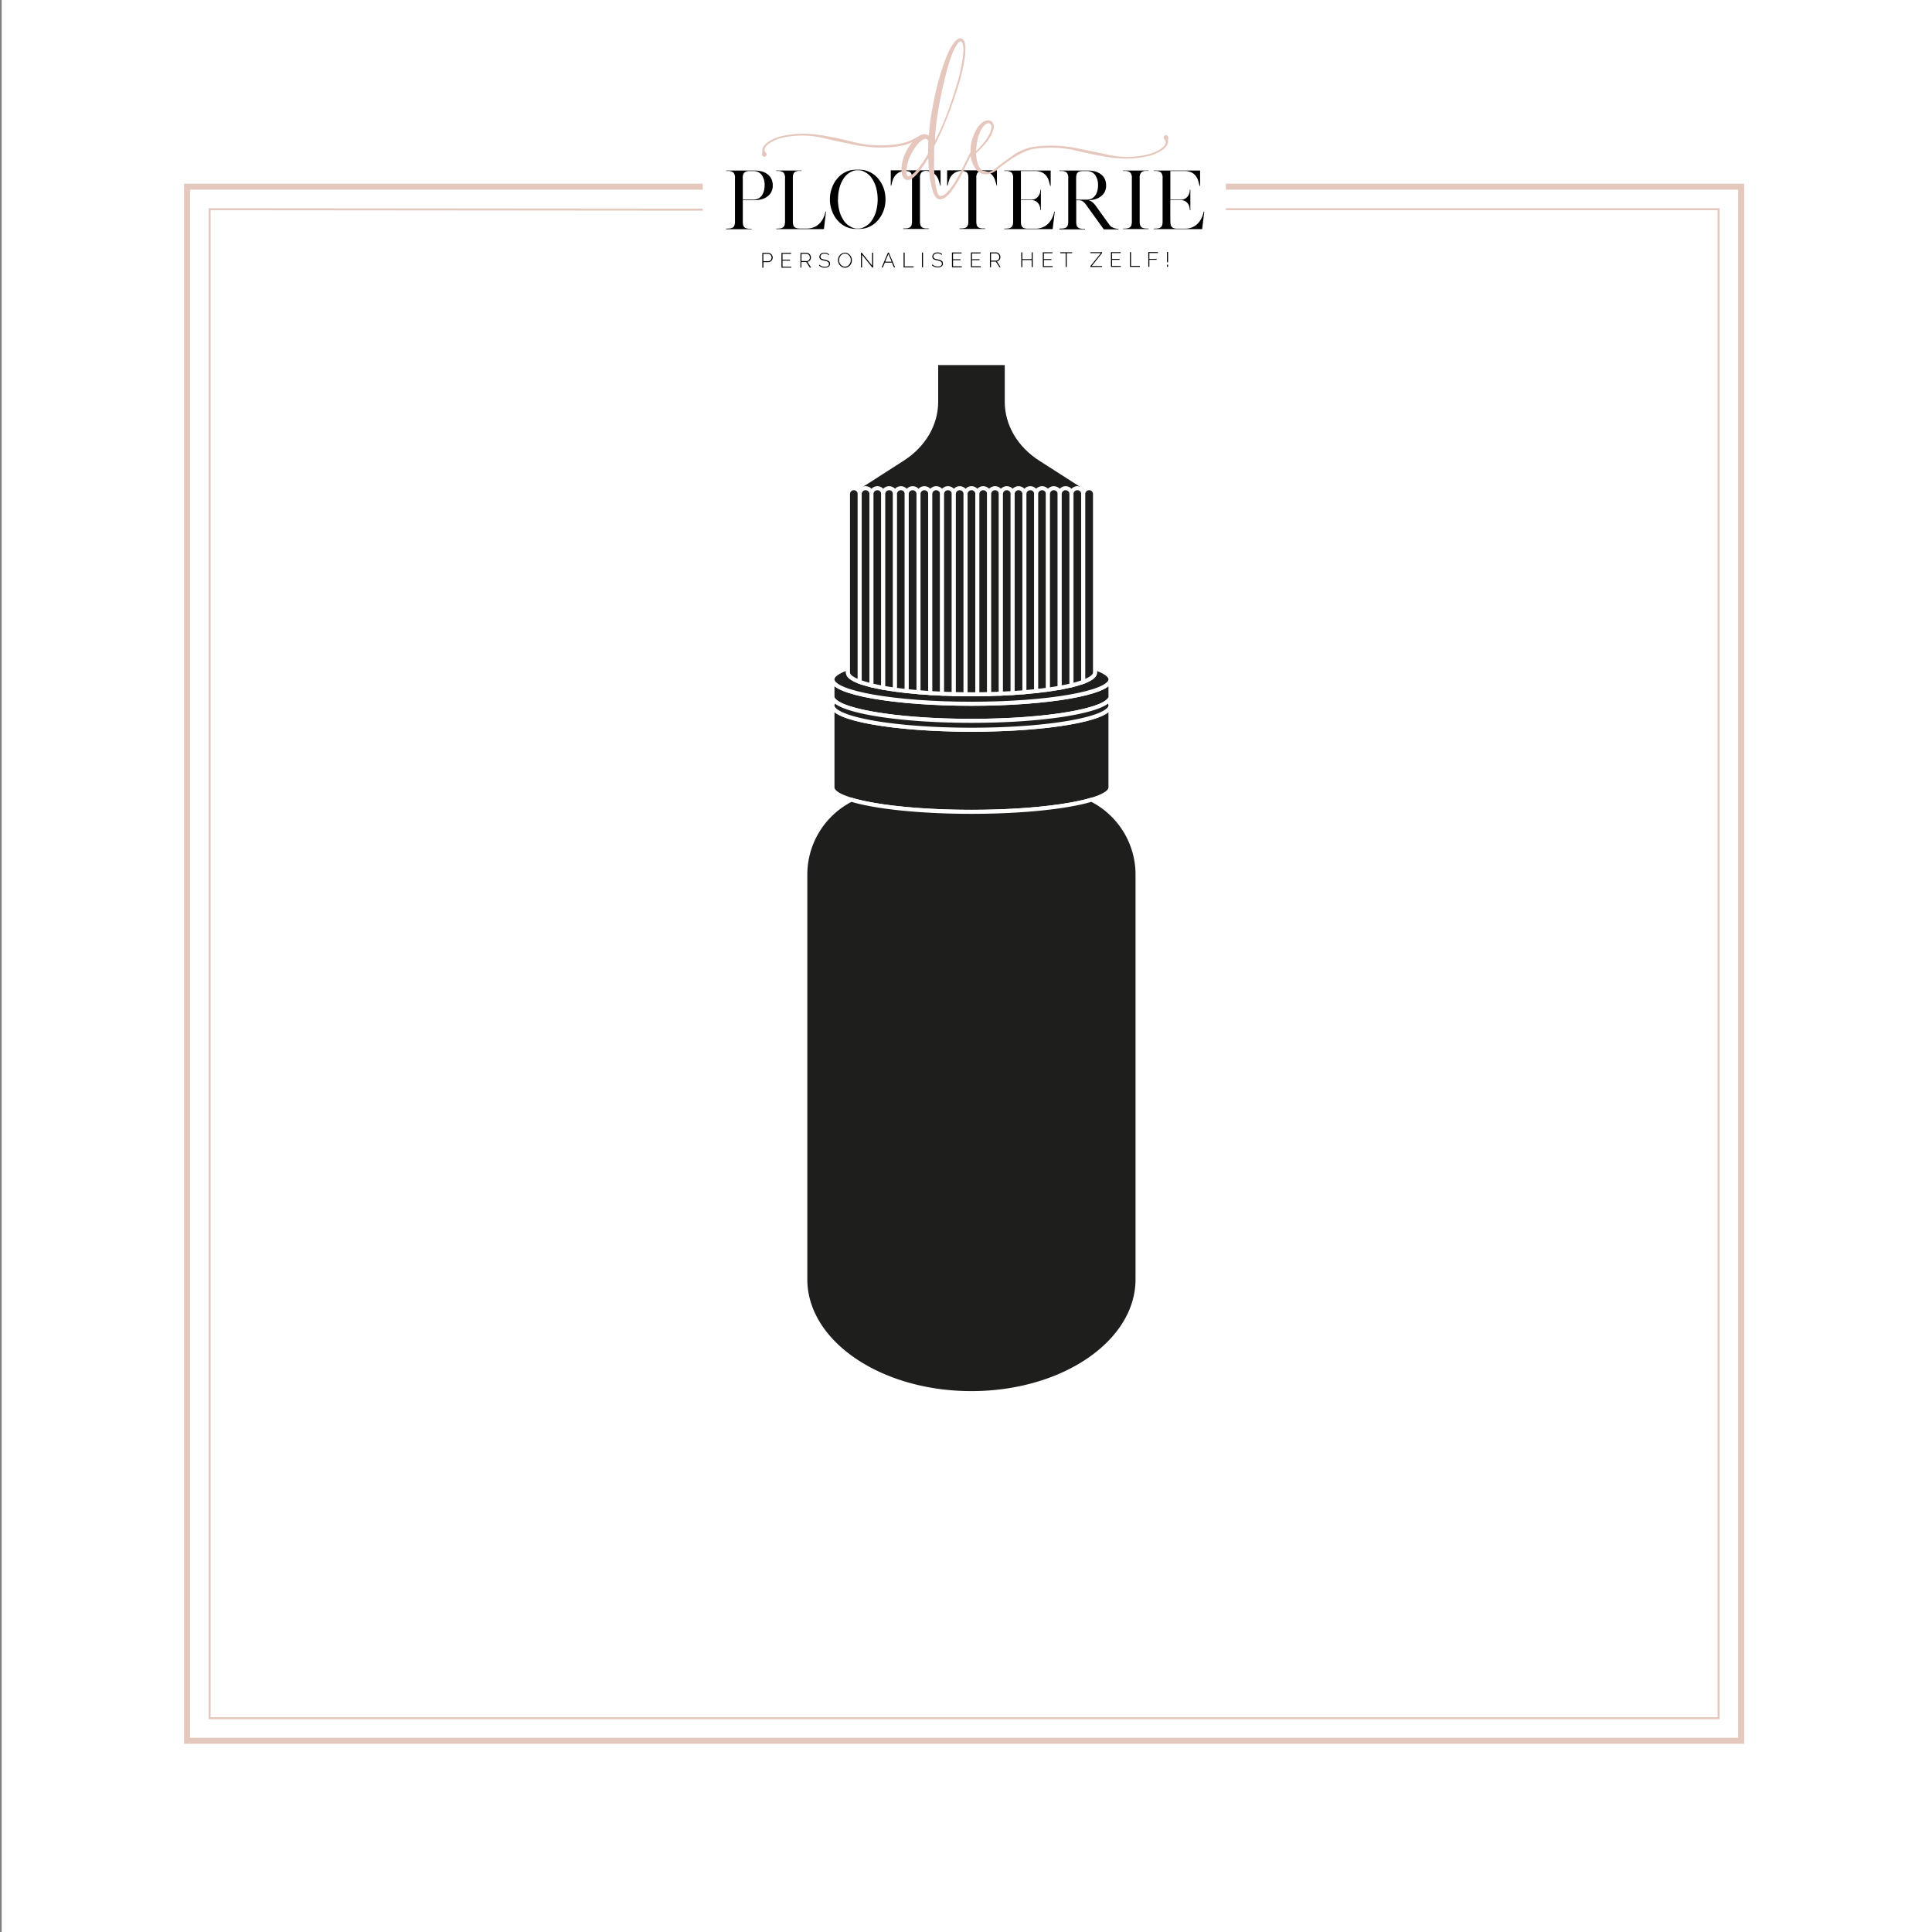
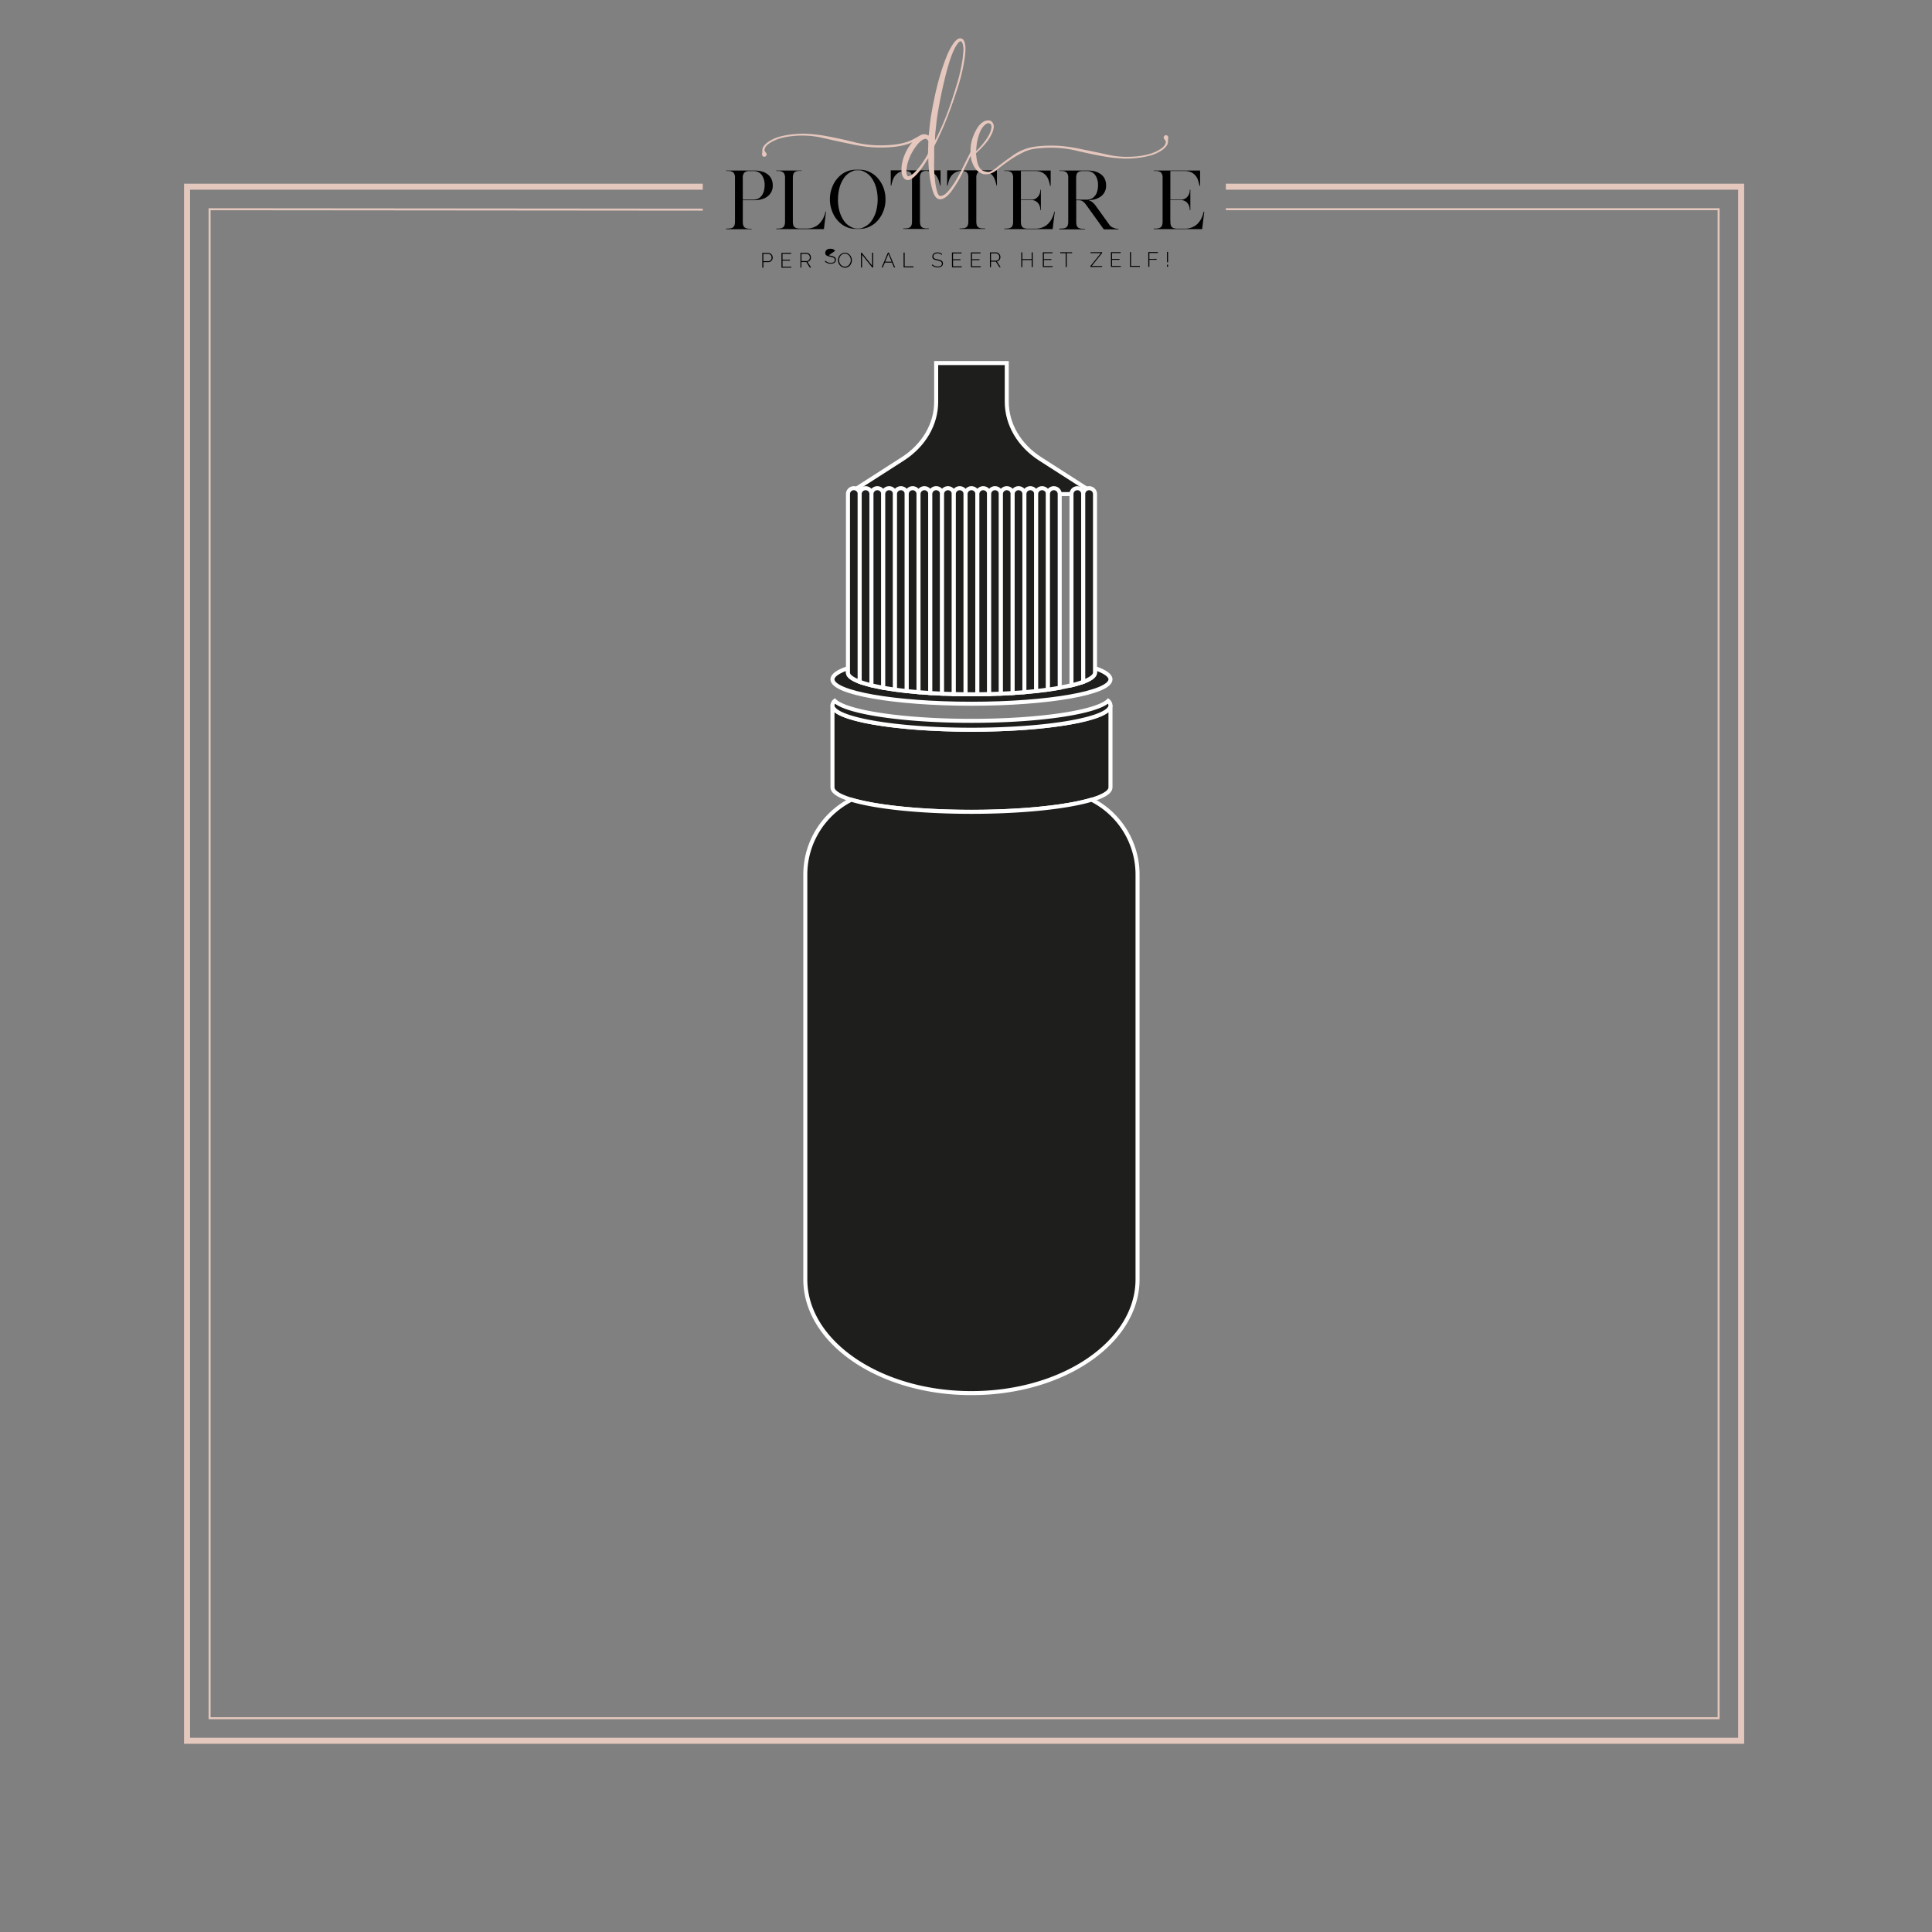
<svg xmlns="http://www.w3.org/2000/svg" viewBox="0 0 1200 1200">
  <rect x="0" y="0" width="1200" height="1200" fill="#808080" stroke="none" />
  <defs>
    <style>.cls-1,.cls-3,.cls-4{fill:none;}.cls-2{fill:#fff;}.cls-3,.cls-4{stroke:#e4c7bd;}.cls-3,.cls-4,.cls-7{stroke-miterlimit:10;}.cls-3{stroke-width:3.75px;}.cls-4{stroke-width:1.25px;}.cls-5{clip-path:url(#clip-path);}.cls-6{fill:#e5c7bd;}.cls-7{fill:#1e1e1c;stroke:#fff;stroke-width:2.5px;}</style>
    <clipPath id="clip-path">
      <rect class="cls-1" x="450.97" y="23.77" width="297.01" height="142.52" />
    </clipPath>
  </defs>
  <g id="Laag_1" data-name="Laag 1">
-     <rect class="cls-2" x="1.04" y="-3.77" width="1204.72" height="1204.72" />
    <polyline class="cls-3" points="761.4 115.96 1081.46 115.96 1081.46 1081.23 116.18 1081.23 116.18 115.96 436.5 115.96" />
    <polyline class="cls-4" points="761.4 129.95 1067.46 129.95 1067.46 1067.23 130.18 1067.23 130.18 129.95 436.5 130.21" />
    <g class="cls-5">
      <path d="M461.34,124h6.55a6.61,6.61,0,0,0,3.87-1.13,7.81,7.81,0,0,0,1-.94,5.88,5.88,0,0,0,.93-1.34,9.31,9.31,0,0,0,.91-2.48,13.58,13.58,0,0,0,.32-3,10.64,10.64,0,0,0-1.68-6.28,6.22,6.22,0,0,0-5.37-2.59H465a4.27,4.27,0,0,0-2.84,1.14,5.08,5.08,0,0,0-.8,3.32V124ZM451,142.31V142a19,19,0,0,0,2.61-.16,3.61,3.61,0,0,0,1.71-.66,2.73,2.73,0,0,0,.91-1.37,8,8,0,0,0,.27-2.32V110.69a5,5,0,0,0-.88-3.43,4.73,4.73,0,0,0-3.17-1.07H451v-.27h17.28a18.24,18.24,0,0,1,5.28.68,10.48,10.48,0,0,1,3.64,2,7.7,7.7,0,0,1,2.07,2.85,9.26,9.26,0,0,1,.7,3.66,8.15,8.15,0,0,1-2.77,6.5,9.75,9.75,0,0,1-3.64,2,16.66,16.66,0,0,1-5.28.73h-6.91v13.28a9.17,9.17,0,0,0,.2,2.09,2.87,2.87,0,0,0,.69,1.32,2.91,2.91,0,0,0,1.27.75,7.38,7.38,0,0,0,1.93.3h1.41l0,0v.28H451Z" />
    </g>
    <path d="M511.47,142.31H482.13V142a18.54,18.54,0,0,0,2.59-.16,3.57,3.57,0,0,0,1.68-.66,2.66,2.66,0,0,0,.91-1.37,8,8,0,0,0,.28-2.32V110.69a5,5,0,0,0-.91-3.43,4.81,4.81,0,0,0-3.19-1.07h-1.41v-.27h15.83v.22h0v0h-1.86a6.17,6.17,0,0,0-1.69.36,2.9,2.9,0,0,0-1.11.78,3,3,0,0,0-.62,1.32,9.42,9.42,0,0,0-.18,2v26.88a8.57,8.57,0,0,0,.21,2.09,2.77,2.77,0,0,0,.68,1.32,2.89,2.89,0,0,0,1.25.75,7.28,7.28,0,0,0,2,.3h4.54a11.35,11.35,0,0,0,3.37-.46,10.61,10.61,0,0,0,2.66-1.18,10.06,10.06,0,0,0,2-1.66,14.76,14.76,0,0,0,1.5-1.93,16.48,16.48,0,0,0,2.09-5.28h.32l-1.32,10.83Z" />
    <path d="M520.47,123.79a27.89,27.89,0,0,0,.84,7,19,19,0,0,0,2.53,5.82,9.58,9.58,0,0,0,.7,1.05,10.39,10.39,0,0,0,.8.91,11.77,11.77,0,0,0,2.75,2.12,23,23,0,0,0,2.16,1l.87.18a4.86,4.86,0,0,0,1,.09h1.37a4.32,4.32,0,0,0,.91-.09l.91-.18c.51-.21,1.22-.55,2.11-1a12.59,12.59,0,0,0,2.8-2.12c.24-.27.49-.58.75-.91s.51-.68.75-1.05a19.47,19.47,0,0,0,2.55-5.82,28.59,28.59,0,0,0,0-13.92,19.7,19.7,0,0,0-2.55-5.82q-.36-.54-.75-1.05t-.75-.9a12.59,12.59,0,0,0-2.8-2.12c-.89-.47-1.6-.81-2.11-1l-.91-.16a5.17,5.17,0,0,0-.91-.07h-1.37a7.57,7.57,0,0,0-1.82.23,23,23,0,0,0-2.16,1,11.77,11.77,0,0,0-2.75,2.12,10.21,10.21,0,0,0-.8.9,12,12,0,0,0-.7,1.05,19.16,19.16,0,0,0-2.53,5.82,28,28,0,0,0-.84,7Zm-5,0a19.53,19.53,0,0,1,1.28-7.14,17.56,17.56,0,0,1,3.41-5.87,15.25,15.25,0,0,1,5-3.91,14.12,14.12,0,0,1,6.23-1.45h2.64a14,14,0,0,1,6.19,1.45,15.14,15.14,0,0,1,5.09,3.91,19.58,19.58,0,0,1,3.46,5.87,20.69,20.69,0,0,1,1.23,7.14,20.36,20.36,0,0,1-1.23,7.14,19.46,19.46,0,0,1-3.46,5.87,15,15,0,0,1-5.09,3.91,14.06,14.06,0,0,1-6.19,1.46h-2.64a14.13,14.13,0,0,1-6.23-1.46,15.12,15.12,0,0,1-5-3.91,17.46,17.46,0,0,1-3.41-5.87,19.49,19.49,0,0,1-1.28-7.14Z" />
    <path d="M583.93,115.33v-.09c-.25-.94-.52-1.92-.82-2.93a10.35,10.35,0,0,0-1.35-2.85,7.39,7.39,0,0,0-2.41-2.22,9.07,9.07,0,0,0-4-1.1H575a4.07,4.07,0,0,0-2.79,1.12,5.17,5.17,0,0,0-.8,3.3v26.88a8.68,8.68,0,0,0,.21,2.07,2.79,2.79,0,0,0,.68,1.34,3,3,0,0,0,1.25.75,7,7,0,0,0,1.91.3h1.41v.31H561v-.31a19.22,19.22,0,0,0,2.62-.16,3.49,3.49,0,0,0,1.68-.66,2.88,2.88,0,0,0,.89-1.37,8,8,0,0,0,.27-2.32V110.6a8.63,8.63,0,0,0-.21-2.09,2.62,2.62,0,0,0-1.93-2.05,10.49,10.49,0,0,0-1.91-.32h-.27a8.93,8.93,0,0,0-4,1.1,7.82,7.82,0,0,0-2.41,2.22,10.13,10.13,0,0,0-1.37,2.85c-.3,1-.56,2-.77,2.93v.09h-.32v-9.55h30.93v9.55Z" />
    <path d="M619,115.33v-.09c-.24-.94-.52-1.92-.82-2.93a10.33,10.33,0,0,0-1.34-2.85,7.49,7.49,0,0,0-2.41-2.22,9.11,9.11,0,0,0-4-1.1H610a4.08,4.08,0,0,0-2.8,1.12,5.17,5.17,0,0,0-.79,3.3v26.88a8.73,8.73,0,0,0,.2,2.07,2.88,2.88,0,0,0,.68,1.34,3.05,3.05,0,0,0,1.25.75,7.08,7.08,0,0,0,1.91.3h1.41v.31H596v-.31a19.12,19.12,0,0,0,2.62-.16,3.49,3.49,0,0,0,1.68-.66,2.81,2.81,0,0,0,.89-1.37,8,8,0,0,0,.27-2.32V110.6a9.23,9.23,0,0,0-.2-2.09,3,3,0,0,0-.68-1.32,2.8,2.8,0,0,0-1.26-.73,10.34,10.34,0,0,0-1.91-.32h-.27a8.93,8.93,0,0,0-4,1.1,7.82,7.82,0,0,0-2.41,2.22,10.1,10.1,0,0,0-1.36,2.85c-.31,1-.56,2-.77,2.93v.09h-.32v-9.55h30.93v9.55Z" />
    <path d="M646.6,141.53a10.69,10.69,0,0,0,2.67-1.18,10,10,0,0,0,2-1.66,14,14,0,0,0,1.5-1.93,15.77,15.77,0,0,0,2.05-5.28h.32l-1.32,10.83H623.77V142a19.22,19.22,0,0,0,2.62-.16,3.61,3.61,0,0,0,1.7-.66,2.66,2.66,0,0,0,.91-1.37,8,8,0,0,0,.27-2.32V111.24a1.23,1.23,0,0,0,0-.27c0-.1,0-.19,0-.28a5,5,0,0,0-.89-3.43,4.68,4.68,0,0,0-3.16-1.07h-1.46v-.27h28.84v9.55h-.32v0c-.24-1-.52-2-.84-3.14a9.2,9.2,0,0,0-1.48-3,7.58,7.58,0,0,0-2.72-2.23,10,10,0,0,0-4.55-.89H634.1V124h6.5a5.2,5.2,0,0,0,3.07-.88,6.07,6.07,0,0,0,2.39-3.89,11,11,0,0,0,.13-1.28v-.13h.32v12.69h-.32v-.14a12.28,12.28,0,0,0-.13-1.32,6.14,6.14,0,0,0-.73-2.07,5.65,5.65,0,0,0-1.75-1.88,5.45,5.45,0,0,0-3.21-.82H634.1v12.46a5.15,5.15,0,0,1,0,.82,8.57,8.57,0,0,0,.21,2.09,2.77,2.77,0,0,0,.68,1.32,2.89,2.89,0,0,0,1.25.75,7,7,0,0,0,1.91.3h5a11.33,11.33,0,0,0,3.36-.46Z" />
    <path d="M668.44,124H675a6.52,6.52,0,0,0,3.82-1.13,7.81,7.81,0,0,0,1-.94,7.14,7.14,0,0,0,1-1.34,10.93,10.93,0,0,0,.86-2.48,13,13,0,0,0,.32-3,10.64,10.64,0,0,0-1.68-6.28,6.15,6.15,0,0,0-5.32-2.59h-3a6,6,0,0,0-1.68.36,2.86,2.86,0,0,0-1.12.78,2.89,2.89,0,0,0-.61,1.32,9.42,9.42,0,0,0-.18,2V124ZM658,142.31V142h.05a19,19,0,0,0,2.61-.16,3.45,3.45,0,0,0,1.68-.66,2.76,2.76,0,0,0,.89-1.37,8,8,0,0,0,.27-2.32V110.69a5,5,0,0,0-.88-3.43,4.7,4.7,0,0,0-3.16-1.07H658v-.27h17.33a18.58,18.58,0,0,1,5.28.68,11.91,11.91,0,0,1,3.64,2,7.7,7.7,0,0,1,2.07,2.85,9.26,9.26,0,0,1,.7,3.66,8.15,8.15,0,0,1-2.77,6.5,10.89,10.89,0,0,1-3.64,2,9.65,9.65,0,0,1-2.12.5c-.74.09-1.52.17-2.34.23a6.82,6.82,0,0,1,2,1,10.37,10.37,0,0,1,2.44,2.5l8.55,11.88a4.62,4.62,0,0,0,1.52,1.34,9.3,9.3,0,0,0,1.73.73,7.5,7.5,0,0,0,1.48.29l.77.05h.05v.32h-9.1l-11.1-15.38a10.09,10.09,0,0,0-1.25-1.43,5.11,5.11,0,0,0-1.09-.8,3.68,3.68,0,0,0-1-.36,6,6,0,0,0-1-.09h-1.68v13.28a9.17,9.17,0,0,0,.2,2.09,2.68,2.68,0,0,0,1.94,2.07,7,7,0,0,0,1.91.3h1.41v.32H658Z" />
    <g class="cls-5">
-       <path d="M700.12,141.83a3.61,3.61,0,0,0,1.7-.66,2.66,2.66,0,0,0,.91-1.37,7.63,7.63,0,0,0,.28-2.32V110.69a5,5,0,0,0-.89-3.43,4.7,4.7,0,0,0-3.16-1.07H697.5v-.27h15.83v.22h0v0h-1.82a4.29,4.29,0,0,0-2.84,1.14,5.14,5.14,0,0,0-.8,3.32v26.88a8.57,8.57,0,0,0,.21,2.09,2.86,2.86,0,0,0,.68,1.32,2.91,2.91,0,0,0,1.27.75,7.46,7.46,0,0,0,1.94.3h1.41v.32H697.5V142a19.12,19.12,0,0,0,2.62-.16Z" />
      <path d="M739.44,141.53a10.61,10.61,0,0,0,2.66-1.18,9.8,9.8,0,0,0,2-1.66,14.76,14.76,0,0,0,1.5-1.93,15.55,15.55,0,0,0,2-5.28H748l-1.32,10.83H716.61V142a19,19,0,0,0,2.61-.16,3.7,3.7,0,0,0,1.71-.66,2.73,2.73,0,0,0,.91-1.37,8,8,0,0,0,.27-2.32V111.24a2.45,2.45,0,0,0,0-.27,1.37,1.37,0,0,1,0-.28,5,5,0,0,0-.89-3.43,4.7,4.7,0,0,0-3.16-1.07h-1.46v-.27H745.4v9.55h-.32v0c-.24-1-.52-2-.84-3.14a9.2,9.2,0,0,0-1.48-3,7.71,7.71,0,0,0-2.73-2.23,10,10,0,0,0-4.55-.89h-8.55V124h6.51a5.23,5.23,0,0,0,3.07-.88,6,6,0,0,0,1.68-1.89,6.19,6.19,0,0,0,.71-2,11,11,0,0,0,.13-1.28v-.13h.32v12.69H739v-.14a12.28,12.28,0,0,0-.13-1.32,6.36,6.36,0,0,0-.73-2.07,5.75,5.75,0,0,0-1.75-1.88,5.49,5.49,0,0,0-3.21-.82h-6.28v12.46a4.82,4.82,0,0,1,.05.82,9.17,9.17,0,0,0,.2,2.09,2.68,2.68,0,0,0,1.94,2.07,7,7,0,0,0,1.91.3h5.05a11.33,11.33,0,0,0,3.36-.46Z" />
      <path class="cls-6" d="M580.64,87.37l.45-.8q.38-.6.69-1.23c2.09-4.23,4-8.53,5.74-12.93,2.51-6.4,4.62-12.94,6.61-19.51a103.89,103.89,0,0,0,3.76-16.33c.24-1.81.36-3.63.54-5.43a16.28,16.28,0,0,0-.37-3.42,5.85,5.85,0,0,0-.47-1.33,2.44,2.44,0,0,0-.51-.61.75.75,0,0,0-.75-.11A3.78,3.78,0,0,0,595,26.85a18.14,18.14,0,0,0-2.14,3.42,51.18,51.18,0,0,0-2.45,6c-1.62,4.71-2.87,9.54-4,14.39q-2,8.35-3.48,16.82c-.57,3.25-1.07,6.51-1.42,9.8-.19,1.87-.42,3.75-.59,5.63-.11,1.21-.12,2.42-.16,3.62,0,.07-.05.85-.05.85Zm-4,.85a1.9,1.9,0,0,0-.63-1.43,1.6,1.6,0,0,0-1.65-.48,5.69,5.69,0,0,0-2,1,13.92,13.92,0,0,0-2.47,2.38,32,32,0,0,0-5.81,10.55,16.19,16.19,0,0,0-.63,2.34c-.21,1.13-.37,2.26-.47,3.4a5.94,5.94,0,0,0,.48,3,1,1,0,0,0,1,.49,5.23,5.23,0,0,0,1.95-1,21.88,21.88,0,0,0,3.63-3.5A59.48,59.48,0,0,0,576,96.22a3.08,3.08,0,0,0,.43-1.54c0-1.07.06-2.15.1-3.22s0-2.17.1-3.24Zm29,3.67A29.84,29.84,0,0,0,603,96.64q-2.29,4.62-4.49,9.28A77.8,77.8,0,0,1,592,117.31a28.25,28.25,0,0,1-3,3.77,11.83,11.83,0,0,1-2.2,1.78,6.91,6.91,0,0,1-1.85.8,3.45,3.45,0,0,1-3.51-1,6.29,6.29,0,0,1-1.14-1.66,17,17,0,0,1-1.13-3,60.17,60.17,0,0,1-1.7-8.3,98.09,98.09,0,0,1-.87-10.27V98.32l-1,1.35a60,60,0,0,1-3.44,5.25,33.55,33.55,0,0,1-3.82,4.43,12.14,12.14,0,0,1-2.22,1.75,4.7,4.7,0,0,1-1.48.62,3.18,3.18,0,0,1-3.5-1.44,6.72,6.72,0,0,1-1.06-3,16.74,16.74,0,0,1,.11-5.24,28.65,28.65,0,0,1,6.46-13.7c-4.18,2-10.09,3.12-17.79,3.27a76.39,76.39,0,0,1-10.78-.5,99.3,99.3,0,0,1-10-1.73q-9-1.86-17.6-3.84a55.67,55.67,0,0,0-18.34-1A43.43,43.43,0,0,0,484.36,86a25.56,25.56,0,0,0-5.2,2.24c-2.47,1.4-3.88,2.85-4.21,4.33a5.27,5.27,0,0,0-.13.78,5.16,5.16,0,0,0,.75,1.33h0a2.08,2.08,0,0,0,.21.21.38.38,0,0,1,.11.14,1.54,1.54,0,0,1,.07,1.64,1.48,1.48,0,0,1-1.49.67A1.53,1.53,0,0,1,473.3,96a3.16,3.16,0,0,1,.06-.69,5.6,5.6,0,0,0,.12-1c0-.15,0-.3,0-.47v-.62c.09-1.82,1.49-3.64,4.22-5.46a27.37,27.37,0,0,1,5.57-2.6,50.35,50.35,0,0,1,8.93-1.73,56.68,56.68,0,0,1,10.53-.25,95.45,95.45,0,0,1,9.91,1.24q8.93,1.61,17.72,3.84a67.29,67.29,0,0,0,18.59,2Q560.6,90,567,86.61c1.28-.69,2.4-1.29,3.37-1.83a8.53,8.53,0,0,1,1.64-.9l.25-.14a.08.08,0,0,1,0,0,4.79,4.79,0,0,1,4.08.24l.47.23c0-.2.12-.85.13-1,.15-1.33.29-2.68.41-4,.3-3.36.81-6.69,1.4-10s1.23-6.49,1.92-9.71a166.91,166.91,0,0,1,4.44-16.59c1-3,2-5.87,3.19-8.73a39,39,0,0,1,3.38-6.43,14.8,14.8,0,0,1,2-2.53,6.66,6.66,0,0,1,1.44-1.09,2.5,2.5,0,0,1,3.38.84,6,6,0,0,1,.79,1.84,15.92,15.92,0,0,1,.35,4.43,42.45,42.45,0,0,1-.6,5.82,110.22,110.22,0,0,1-4.15,17.27c-2.44,7.71-5.13,15.33-8.22,22.79-1.66,4-3.49,7.89-5.41,11.75l-.72,1.45a2.73,2.73,0,0,0-.29,1.17c0,.2,0,.4,0,.6q0,5.46-.08,10.92a73.92,73.92,0,0,0,.54,8.67,45.59,45.59,0,0,0,1.14,6.57,17.86,17.86,0,0,0,.61,1.92,5.11,5.11,0,0,0,.6,1,1.26,1.26,0,0,0,1.23.55,4.62,4.62,0,0,0,1.17-.26,6.74,6.74,0,0,0,2.35-1.55,24.9,24.9,0,0,0,1.91-2.07,54.42,54.42,0,0,0,4.71-7c1.46-2.51,2.73-5.11,4-7.7,1.2-2.41,2.4-4.82,3.64-7.22.58-1.14,1.22-2.25,1.86-3.36a4.24,4.24,0,0,1,.79-.91,1,1,0,0,1,.56-.15c.2,0,.42.3.32.43Z" />
    </g>
    <path class="cls-6" d="M606.28,93.83l.57-.55.51-.49.22-.23a42.62,42.62,0,0,0,5.18-6.27,25.67,25.67,0,0,0,2-3.5,13.16,13.16,0,0,0,.86-2.57c0-.16.07-.33.1-.49a4.36,4.36,0,0,0,.09-.8,3.3,3.3,0,0,0-.26-1.37,1.8,1.8,0,0,0-2.27-.93,5,5,0,0,0-1.61,1,9.18,9.18,0,0,0-1.71,2,15.83,15.83,0,0,0-1.37,2.69,29.33,29.33,0,0,0-1.32,4.14,32.77,32.77,0,0,0-.82,5.34c0,.17-.07.64-.11,1.11,0,.22-.05,1-.05,1ZM725.6,86a6.6,6.6,0,0,0-.12,1c0,.15,0,.3,0,.47v.62c-.07,1.81-1.45,3.65-4.16,5.49a27.08,27.08,0,0,1-5.56,2.66,50.23,50.23,0,0,1-8.91,1.82,56,56,0,0,1-10.53.35,96.09,96.09,0,0,1-9.92-1.13c-2.54-.44-5.07-.91-7.59-1.43-3.4-.69-6.79-1.43-10.17-2.25a67.62,67.62,0,0,0-18.61-1.8c-1.09,0-2.13.09-3.14.16-1.5.11-2.92.26-4.27.46l-.78.12a22.9,22.9,0,0,0-6.26,2.07,68.74,68.74,0,0,0-6.5,3.58q-4.53,3.06-8.29,6l-.44.36-.06.05c-.38.33-.77.64-1.17.94l-.26.2c-.39.3-.77.57-1.13.82a12.2,12.2,0,0,1-3.21,1.43,7.53,7.53,0,0,1-1.33.22,5.65,5.65,0,0,1-.71,0h-.44l-.44,0-.14,0a5.14,5.14,0,0,1-.55-.06,4.3,4.3,0,0,1-1.11-.33,4.45,4.45,0,0,1-.75-.39,8.62,8.62,0,0,1-1.09-.64,9.79,9.79,0,0,1-2.71-2.95,18.21,18.21,0,0,1-1.79-4.16l-.24-.88-.41-2.7c0-.84,0-1.68,0-2.53a23.67,23.67,0,0,1,.68-5.75A29.9,29.9,0,0,1,606.7,80a14.25,14.25,0,0,1,1.46-2.09A10.91,10.91,0,0,1,611,75.52a4.86,4.86,0,0,1,1.15-.49c2.51-.72,4,.07,4.75,1.83a5,5,0,0,1,.37,2,3.43,3.43,0,0,1-.06.55c0,.2-.08.38-.13.58a12.39,12.39,0,0,1-.69,2.32,27,27,0,0,1-3.12,5.41,58.12,58.12,0,0,1-5.89,6.37l-1.17,1.12h0s0,.28.26,2.32a22.41,22.41,0,0,0,.86,4.22,8.35,8.35,0,0,0,1.59,3,7.46,7.46,0,0,0,1,.91,5.1,5.1,0,0,0,3.42,1.13,5.85,5.85,0,0,0,1.18-.14c.14,0,.29-.08.51-.16,0,0,.6-.21.61-.21a17.38,17.38,0,0,0,4-2.78l.9-.7,1.43-1.07.76-.57c1-.74,2-1.49,3.12-2.29l.1-.07,1-.69c.86-.62,1.75-1.26,2.68-1.91a30.56,30.56,0,0,1,12.47-5c.84-.14,1.69-.25,2.55-.34a0,0,0,0,1,0,0c1.76-.19,3.64-.32,5.63-.37a75.57,75.57,0,0,1,10.79.39c3.38.38,6.74.93,10,1.64,4.94,1,9.75,2,14.46,3l3.18.7a53.74,53.74,0,0,0,9.57,1.17A60.56,60.56,0,0,0,707,97a41.6,41.6,0,0,0,7.67-1.57,25.59,25.59,0,0,0,5.18-2.28c2.47-1.43,3.86-2.88,4.17-4.37a5.6,5.6,0,0,0,.13-.79,5.45,5.45,0,0,0-.76-1.32h0a0,0,0,0,0,0,0,1.39,1.39,0,0,0-.21-.21.38.38,0,0,1-.11-.14,1.52,1.52,0,0,1-.08-1.64,1.48,1.48,0,0,1,1.48-.68,1.53,1.53,0,0,1,1.19,1.33,5.2,5.2,0,0,1-.06.69Z" />
    <path d="M474.13,162.21h3.17a1.67,1.67,0,0,0,.81-.19,1.75,1.75,0,0,0,.61-.5,2.33,2.33,0,0,0,.39-.73,2.65,2.65,0,0,0,.13-.85,2.22,2.22,0,0,0-.16-.85,2.28,2.28,0,0,0-.44-.72,2.07,2.07,0,0,0-.65-.49,1.75,1.75,0,0,0-.78-.18h-3.09v4.51Zm-.65,4.07,0-9.18h3.77a2.45,2.45,0,0,1,1.08.25,2.71,2.71,0,0,1,.85.65,3.17,3.17,0,0,1,.55.92,2.66,2.66,0,0,1,.21,1,3.07,3.07,0,0,1-.19,1.08,2.91,2.91,0,0,1-.53.92,2.6,2.6,0,0,1-.82.64,2.3,2.3,0,0,1-1.06.24h-3.19v3.46Z" />
    <polygon points="491.5 165.65 491.5 166.24 485.39 166.26 485.37 157.08 491.37 157.06 491.37 157.66 486.03 157.67 486.04 161.28 490.7 161.27 490.7 161.84 486.04 161.85 486.05 165.66 491.5 165.65 491.5 165.65" />
    <path d="M497.83,162.16h3.22a1.67,1.67,0,0,0,.8-.2,2,2,0,0,0,.62-.51,2.22,2.22,0,0,0,.39-.73,2.58,2.58,0,0,0,.14-.83,2.3,2.3,0,0,0-.17-.85,2.07,2.07,0,0,0-.44-.71,2.13,2.13,0,0,0-.65-.5,1.64,1.64,0,0,0-.79-.18h-3.13v4.52Zm-.65,4.07,0-9.18H501a2.44,2.44,0,0,1,1.08.24,2.87,2.87,0,0,1,.85.65,3.31,3.31,0,0,1,.55.92,2.67,2.67,0,0,1,.21,1,3,3,0,0,1-.16,1,2.78,2.78,0,0,1-.43.84,2.6,2.6,0,0,1-.69.63,2.38,2.38,0,0,1-.88.32l2.3,3.56H503l-2.23-3.46h-3v3.47Z" />
-     <path d="M514.77,158.53a3.2,3.2,0,0,0-2.52-1,3.11,3.11,0,0,0-2,.52,1.7,1.7,0,0,0-.61,1.38,1.46,1.46,0,0,0,.16.73,1.34,1.34,0,0,0,.48.5,3.33,3.33,0,0,0,.84.34c.34.1.74.19,1.22.3a12.22,12.22,0,0,1,1.33.34,3.64,3.64,0,0,1,1,.47,1.86,1.86,0,0,1,.87,1.71,2.28,2.28,0,0,1-.23,1.07,2.19,2.19,0,0,1-.67.75,3,3,0,0,1-1,.46,5,5,0,0,1-1.33.16,5.13,5.13,0,0,1-3.64-1.36l.35-.53a4.24,4.24,0,0,0,1.42,1,4.75,4.75,0,0,0,1.89.35,3.46,3.46,0,0,0,1.88-.44,1.5,1.5,0,0,0,.68-1.34,1.57,1.57,0,0,0-.19-.77,1.55,1.55,0,0,0-.54-.54,3.21,3.21,0,0,0-.89-.4c-.37-.11-.79-.22-1.27-.32s-.93-.21-1.3-.33a3.49,3.49,0,0,1-1-.44,1.74,1.74,0,0,1-.57-.64,2,2,0,0,1-.2-.94,2.44,2.44,0,0,1,.24-1.1,2.25,2.25,0,0,1,.66-.81,2.86,2.86,0,0,1,1-.5,5,5,0,0,1,1.32-.17,4.65,4.65,0,0,1,1.59.26,3.82,3.82,0,0,1,1.27.81l-.34.51Z" />
+     <path d="M514.77,158.53c.34.1.74.19,1.22.3a12.22,12.22,0,0,1,1.33.34,3.64,3.64,0,0,1,1,.47,1.86,1.86,0,0,1,.87,1.71,2.28,2.28,0,0,1-.23,1.07,2.19,2.19,0,0,1-.67.75,3,3,0,0,1-1,.46,5,5,0,0,1-1.33.16,5.13,5.13,0,0,1-3.64-1.36l.35-.53a4.24,4.24,0,0,0,1.42,1,4.75,4.75,0,0,0,1.89.35,3.46,3.46,0,0,0,1.88-.44,1.5,1.5,0,0,0,.68-1.34,1.57,1.57,0,0,0-.19-.77,1.55,1.55,0,0,0-.54-.54,3.21,3.21,0,0,0-.89-.4c-.37-.11-.79-.22-1.27-.32s-.93-.21-1.3-.33a3.49,3.49,0,0,1-1-.44,1.74,1.74,0,0,1-.57-.64,2,2,0,0,1-.2-.94,2.44,2.44,0,0,1,.24-1.1,2.25,2.25,0,0,1,.66-.81,2.86,2.86,0,0,1,1-.5,5,5,0,0,1,1.32-.17,4.65,4.65,0,0,1,1.59.26,3.82,3.82,0,0,1,1.27.81l-.34.51Z" />
    <path d="M521.17,161.58a4.31,4.31,0,0,0,.27,1.52,3.94,3.94,0,0,0,.75,1.29,3.52,3.52,0,0,0,1.16.9,3.3,3.3,0,0,0,1.47.33,3.22,3.22,0,0,0,1.5-.35,3.5,3.5,0,0,0,1.13-.93,4,4,0,0,0,.73-1.3,4.38,4.38,0,0,0,.26-1.47,4.6,4.6,0,0,0-.28-1.52,4,4,0,0,0-.76-1.29,3.74,3.74,0,0,0-1.15-.9,3.35,3.35,0,0,0-2.94,0,3.71,3.71,0,0,0-1.15.93,4.18,4.18,0,0,0-.74,1.3,4.37,4.37,0,0,0-.25,1.47Zm3.64,4.65a3.72,3.72,0,0,1-1.74-.4,4.36,4.36,0,0,1-1.36-1,4.83,4.83,0,0,1-.89-1.48,5.12,5.12,0,0,1-.31-1.72,5,5,0,0,1,.32-1.76,4.81,4.81,0,0,1,.91-1.49,4.19,4.19,0,0,1,1.36-1,3.76,3.76,0,0,1,1.7-.39,3.83,3.83,0,0,1,1.76.4,4.45,4.45,0,0,1,1.36,1.07,4.83,4.83,0,0,1,.87,1.49,4.77,4.77,0,0,1,0,3.46,4.93,4.93,0,0,1-.9,1.48,4.45,4.45,0,0,1-1.36,1,4,4,0,0,1-1.71.38Z" />
    <polygon points="535.41 158.2 535.43 166.14 534.77 166.14 534.75 156.96 535.25 156.96 541.71 165.03 541.69 156.95 542.35 156.95 542.37 166.13 541.76 166.13 535.41 158.2 535.41 158.2" />
    <path d="M553.81,162.53l-2-4.8-2,4.81Zm-2.3-5.61h.56l3.9,9.18h-.69l-1.29-3h-4.38l-1.28,3h-.71l3.89-9.19Z" />
    <polygon points="561.25 166.08 561.23 156.9 561.89 156.9 561.91 165.49 567.39 165.47 567.39 166.07 561.25 166.08 561.25 166.08" />
-     <polygon points="572.64 166.06 572.62 156.88 573.28 156.88 573.3 166.06 572.64 166.06 572.64 166.06" />
    <path d="M584.91,158.37a3.24,3.24,0,0,0-2.53-1,3.09,3.09,0,0,0-2,.52,1.67,1.67,0,0,0-.61,1.38,1.61,1.61,0,0,0,.15.73,1.35,1.35,0,0,0,.49.49,3,3,0,0,0,.83.35c.34.1.74.19,1.22.3a12.43,12.43,0,0,1,1.34.34,3.71,3.71,0,0,1,1,.47,1.94,1.94,0,0,1,.65.69,2.13,2.13,0,0,1,.23,1,2.21,2.21,0,0,1-.24,1.06,2,2,0,0,1-.67.76,2.94,2.94,0,0,1-1,.46,5.08,5.08,0,0,1-1.34.16,5.16,5.16,0,0,1-3.64-1.36l.35-.53a4.34,4.34,0,0,0,1.42,1,5,5,0,0,0,1.89.35,3.44,3.44,0,0,0,1.88-.44,1.48,1.48,0,0,0,.68-1.34,1.57,1.57,0,0,0-.18-.77,1.55,1.55,0,0,0-.54-.54,3.43,3.43,0,0,0-.9-.4c-.36-.11-.79-.22-1.27-.32s-.92-.21-1.3-.33a3.42,3.42,0,0,1-.94-.44,1.68,1.68,0,0,1-.58-.64,2,2,0,0,1-.2-.94,2.44,2.44,0,0,1,.24-1.1,2.36,2.36,0,0,1,.66-.81,3,3,0,0,1,1-.5,5,5,0,0,1,1.32-.17,4.57,4.57,0,0,1,1.59.26,3.82,3.82,0,0,1,1.27.81l-.33.51Z" />
    <polygon points="597.4 165.41 597.4 166 591.29 166.01 591.27 156.83 597.27 156.82 597.27 157.41 591.93 157.43 591.93 161.03 596.6 161.02 596.61 161.59 591.94 161.6 591.95 165.42 597.4 165.41 597.4 165.41" />
    <polygon points="609.2 165.38 609.2 165.97 603.08 165.99 603.06 156.81 609.06 156.79 609.06 157.39 603.72 157.4 603.73 161.01 608.4 161 608.4 161.57 603.73 161.58 603.74 165.39 609.2 165.38 609.2 165.38" />
    <path d="M615.52,161.89h3.22a1.67,1.67,0,0,0,.8-.2,2,2,0,0,0,.62-.51,2.3,2.3,0,0,0,.4-.72,2.68,2.68,0,0,0,.13-.84,2.51,2.51,0,0,0-.16-.85,2.26,2.26,0,0,0-.45-.71,2.22,2.22,0,0,0-.64-.5,1.8,1.8,0,0,0-.8-.18h-3.13v4.52Zm-.65,4.07,0-9.18h3.82a2.43,2.43,0,0,1,1.07.24,2.74,2.74,0,0,1,.85.66,3.38,3.38,0,0,1,.56.91,2.9,2.9,0,0,1,.2,1,3.24,3.24,0,0,1-.15,1,3.05,3.05,0,0,1-.44.84,2.6,2.6,0,0,1-.69.63,2.4,2.4,0,0,1-.87.32l2.29,3.57h-.76l-2.23-3.46h-3V166Z" />
    <polygon points="641.43 156.72 641.46 165.9 640.8 165.9 640.79 161.5 634.99 161.52 635 165.91 634.35 165.92 634.32 156.74 634.98 156.73 634.99 160.92 640.79 160.91 640.78 156.72 641.43 156.72 641.43 156.72" />
    <polygon points="653.84 165.28 653.84 165.87 647.73 165.88 647.71 156.71 653.71 156.69 653.71 157.29 648.37 157.3 648.38 160.91 653.04 160.9 653.04 161.46 648.38 161.47 648.39 165.29 653.84 165.28 653.84 165.28" />
    <polygon points="665.91 157.26 662.55 157.26 662.57 165.85 661.91 165.85 661.89 157.27 658.53 157.28 658.53 156.68 665.91 156.66 665.91 157.26 665.91 157.26" />
    <polygon points="677.26 165.27 683.77 157.22 677.33 157.23 677.33 156.64 684.54 156.62 684.55 157.16 678.09 165.22 684.54 165.21 684.54 165.8 677.26 165.82 677.26 165.27 677.26 165.27" />
    <polygon points="696.18 165.18 696.18 165.77 690.06 165.79 690.04 156.61 696.04 156.59 696.04 157.19 690.7 157.2 690.71 160.81 695.38 160.8 695.38 161.37 690.71 161.38 690.72 165.19 696.18 165.18 696.18 165.18" />
    <polygon points="701.85 165.76 701.83 156.58 702.49 156.58 702.51 165.16 708 165.15 708 165.75 701.85 165.76 701.85 165.76" />
    <polygon points="713.25 165.74 713.23 156.56 719.2 156.54 719.2 157.14 713.89 157.15 713.89 160.79 718.41 160.78 718.41 161.35 713.9 161.36 713.9 165.73 713.25 165.74 713.25 165.74" />
    <path d="M724.84,165.71v-1.32h.66v1.32Zm0-2.82,0-6.45h.66l0,6.45Z" />
  </g>
  <g id="Laag_4" data-name="Laag 4">
    <path class="cls-7" d="M603.4,453.25c-47.69,0-86.34-6.78-86.34-15.15v51c0,8.37,38.65,15.15,86.34,15.15s86.34-6.78,86.34-15.15v-51C689.74,446.47,651.08,453.25,603.4,453.25Z" />
-     <path class="cls-7" d="M603.4,437.15c-47.69,0-86.34-6.79-86.34-15.16v10.59c0,8.36,38.65,15.15,86.34,15.15s86.34-6.79,86.34-15.15V422C689.74,430.36,651.08,437.15,603.4,437.15Z" />
    <path class="cls-7" d="M518.49,435.34a3.9,3.9,0,0,0-1.43,2.76c0,8.37,38.65,15.15,86.34,15.15s86.34-6.78,86.34-15.15a3.92,3.92,0,0,0-1.44-2.76c-7.4,7.05-42.6,12.39-84.9,12.39S525.9,442.39,518.49,435.34Z" />
    <path class="cls-7" d="M680.13,415v2.72c0,7.44-34.35,13.46-76.73,13.46s-76.74-6-76.74-13.46V415c-6.13,2.08-9.6,4.45-9.6,6.95,0,8.37,38.65,15.16,86.34,15.16s86.34-6.79,86.34-15.16C689.74,419.49,686.27,417.12,680.13,415Z" />
    <path class="cls-7" d="M603.4,307l72.46-.15c1.38,0,2-1.5.86-2.2L646.06,285c-13.06-8.38-20.74-21.51-20.74-35.45V225.51H581.47v24.06c0,13.94-7.68,27.07-20.73,35.45l-30.66,19.67c-1.1.7-.52,2.2.85,2.2l72.47.15Z" />
    <path class="cls-7" d="M678,496.71c-15,4.5-42.78,7.53-74.63,7.53s-59.67-3-74.64-7.53a52.21,52.21,0,0,0-28.54,46.54V794.61c0,39,46.19,70.68,103.18,70.68s103.18-31.64,103.18-70.68V543.25A52.2,52.2,0,0,0,678,496.71Z" />
    <path class="cls-7" d="M534,423.5V306.85a3.61,3.61,0,0,0-3.61-3.61h-.08a3.62,3.62,0,0,0-3.62,3.61V417.76C526.66,419.81,529.29,421.76,534,423.5Z" />
    <path class="cls-7" d="M541.28,425.66V306.85a3.62,3.62,0,0,0-3.62-3.61h-.08a3.61,3.61,0,0,0-3.61,3.61V423.5A65.19,65.19,0,0,0,541.28,425.66Z" />
    <path class="cls-7" d="M548.59,427.18V306.85a3.62,3.62,0,0,0-3.62-3.61h-.08a3.61,3.61,0,0,0-3.61,3.61V425.66C543.5,426.2,546,426.71,548.59,427.18Z" />
    <path class="cls-7" d="M555.9,428.33V306.85a3.62,3.62,0,0,0-3.62-3.61h-.08a3.61,3.61,0,0,0-3.61,3.61V427.18C550.88,427.59,553.32,428,555.9,428.33Z" />
    <path class="cls-7" d="M563.2,429.23V306.85a3.61,3.61,0,0,0-3.61-3.61h-.08a3.61,3.61,0,0,0-3.61,3.61V428.33C558.23,428.66,560.67,429,563.2,429.23Z" />
    <path class="cls-7" d="M570.51,429.93V306.85a3.61,3.61,0,0,0-3.61-3.61h-.08a3.62,3.62,0,0,0-3.62,3.61V429.23Q566.74,429.62,570.51,429.93Z" />
    <path class="cls-7" d="M577.82,430.46V306.85a3.61,3.61,0,0,0-3.61-3.61h-.08a3.62,3.62,0,0,0-3.62,3.61V429.93C572.88,430.13,575.32,430.3,577.82,430.46Z" />
    <path class="cls-7" d="M585.13,430.84v-124a3.62,3.62,0,0,0-3.62-3.61h-.08a3.61,3.61,0,0,0-3.61,3.61V430.46C580.2,430.61,582.64,430.73,585.13,430.84Z" />
    <path class="cls-7" d="M592.44,431.09V306.85a3.62,3.62,0,0,0-3.62-3.61h-.08a3.61,3.61,0,0,0-3.61,3.61v124C587.52,430.94,590,431,592.44,431.09Z" />
    <path class="cls-7" d="M599.74,431.21V306.85a3.61,3.61,0,0,0-3.61-3.61h-.08a3.61,3.61,0,0,0-3.61,3.61V431.09Q596,431.18,599.74,431.21Z" />
    <path class="cls-7" d="M603.4,431.22h3.65V306.85a3.61,3.61,0,0,0-3.61-3.61h-.08a3.62,3.62,0,0,0-3.62,3.61V431.21Z" />
    <path class="cls-7" d="M614.36,431.09V306.85a3.61,3.61,0,0,0-3.61-3.61h-.08a3.62,3.62,0,0,0-3.62,3.61V431.21Q610.76,431.18,614.36,431.09Z" />
    <path class="cls-7" d="M621.67,430.84v-124a3.62,3.62,0,0,0-3.62-3.61H618a3.61,3.61,0,0,0-3.61,3.61V431.09C616.84,431,619.27,430.94,621.67,430.84Z" />
    <path class="cls-7" d="M629,430.46V306.85a3.62,3.62,0,0,0-3.62-3.61h-.08a3.61,3.61,0,0,0-3.61,3.61v124C624.15,430.73,626.59,430.61,629,430.46Z" />
    <path class="cls-7" d="M636.28,429.93V306.85a3.61,3.61,0,0,0-3.61-3.61h-.08a3.61,3.61,0,0,0-3.61,3.61V430.46C631.47,430.3,633.91,430.13,636.28,429.93Z" />
    <path class="cls-7" d="M643.59,429.23V306.85a3.61,3.61,0,0,0-3.61-3.61h-.08a3.62,3.62,0,0,0-3.62,3.61V429.93Q640.06,429.62,643.59,429.23Z" />
    <path class="cls-7" d="M650.9,428.33V306.85a3.61,3.61,0,0,0-3.61-3.61h-.08a3.62,3.62,0,0,0-3.62,3.61V429.23Q647.4,428.82,650.9,428.33Z" />
    <path class="cls-7" d="M658.21,427.18V306.85a3.62,3.62,0,0,0-3.62-3.61h-.08a3.61,3.61,0,0,0-3.61,3.61V428.33C653.48,428,655.92,427.59,658.21,427.18Z" />
-     <path class="cls-7" d="M665.52,425.66V306.85a3.62,3.62,0,0,0-3.62-3.61h-.08a3.61,3.61,0,0,0-3.61,3.61V427.18Q662.17,426.48,665.52,425.66Z" />
    <path class="cls-7" d="M672.82,423.5V306.85a3.61,3.61,0,0,0-3.61-3.61h-.08a3.61,3.61,0,0,0-3.61,3.61V425.66A64.34,64.34,0,0,0,672.82,423.5Z" />
    <path class="cls-7" d="M680.13,417.76V415h0V306.85a3.61,3.61,0,0,0-3.61-3.61h-.08a3.62,3.62,0,0,0-3.62,3.61V423.5C677.51,421.76,680.13,419.81,680.13,417.76Z" />
  </g>
</svg>